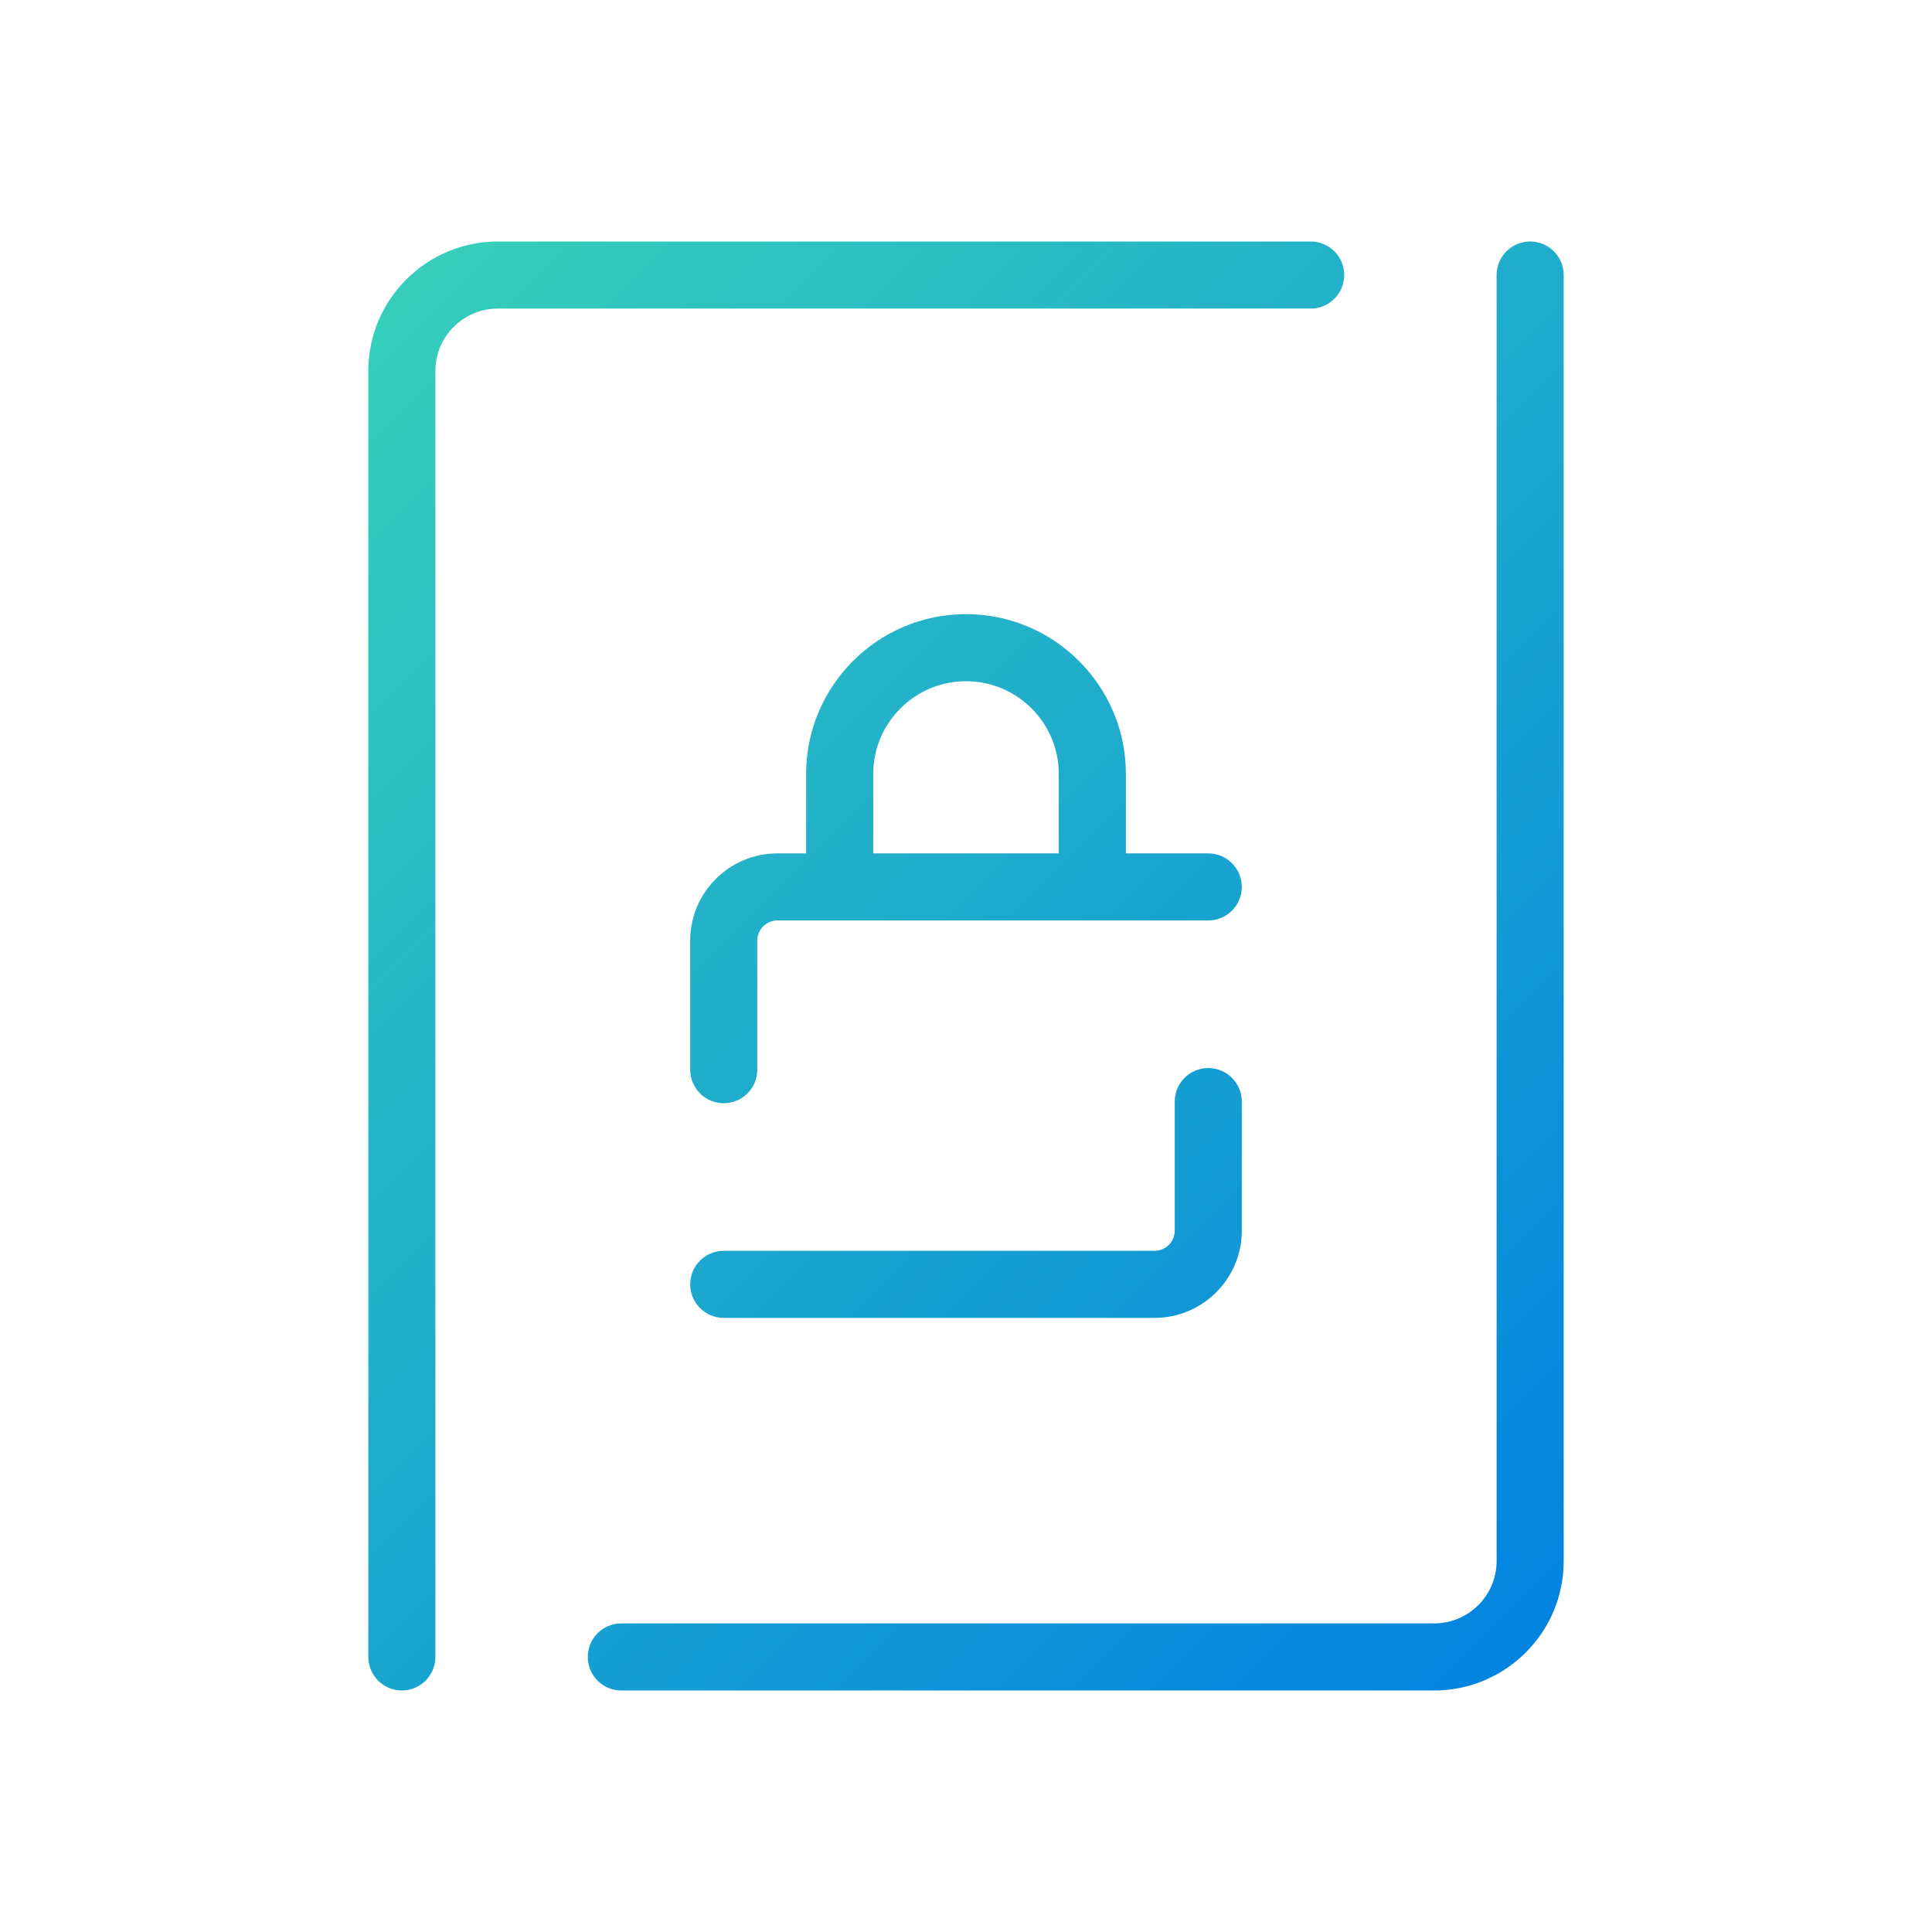
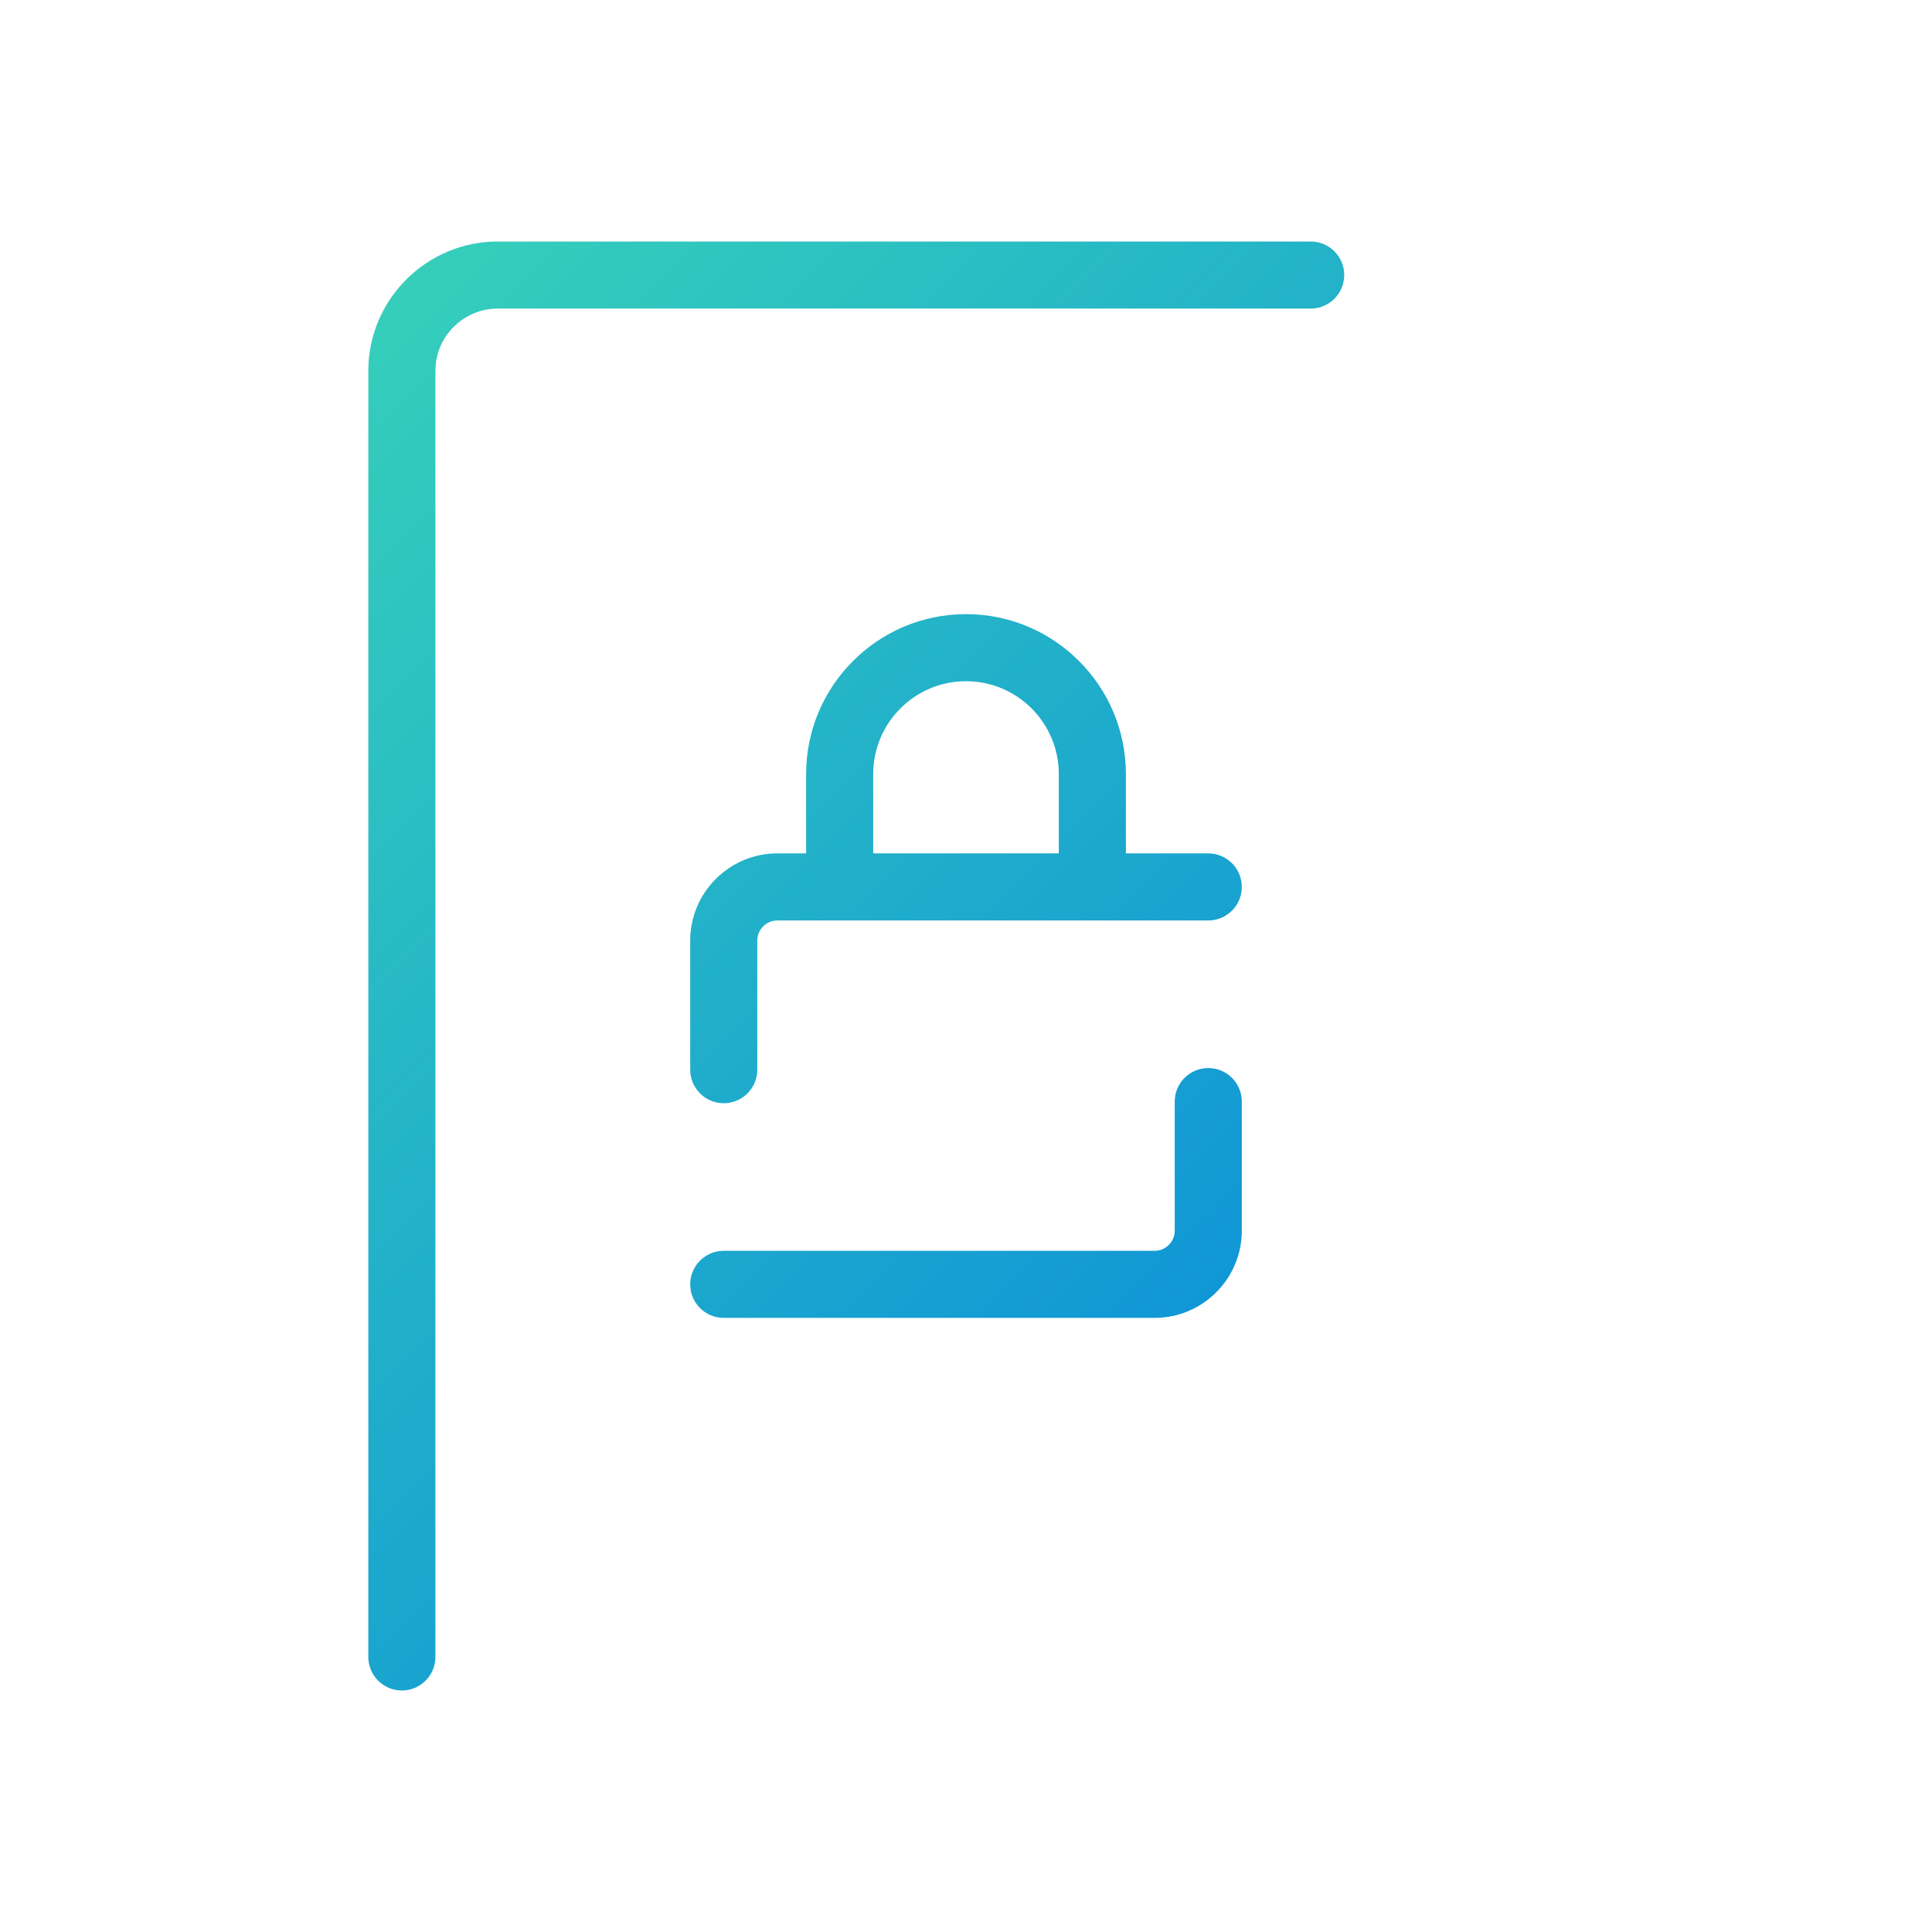
<svg xmlns="http://www.w3.org/2000/svg" id="Layer_1" style="enable-background:new 0 0 200 200;" version="1.1" viewBox="0 0 200 200" xml:space="preserve">
  <style type="text/css">
	.st0{fill:url(#SVGID_1_);}
	.st1{fill:url(#SVGID_2_);}
	.st2{fill:url(#SVGID_3_);}
	.st3{fill:url(#SVGID_4_);}
</style>
  <g>
    <linearGradient gradientUnits="userSpaceOnUse" id="SVGID_1_" x1="176.531" x2="33.028" y1="165.171" y2="21.669">
      <stop offset="0" style="stop-color:#007FE2" />
      <stop offset="1" style="stop-color:#39D3B8" />
    </linearGradient>
-     <path class="st0" d="M158.4,25c-1.918,0-3.472,1.554-3.472,3.472v133.136c0,3.555-2.901,6.447-6.467,6.447H64.318   c-1.918,0-3.472,1.554-3.472,3.472c0,1.918,1.554,3.472,3.472,3.472h84.143c7.395,0,13.411-6.007,13.411-13.392V28.472   C161.873,26.554,160.318,25,158.4,25z" />
    <linearGradient gradientUnits="userSpaceOnUse" id="SVGID_2_" x1="165.171" x2="21.669" y1="176.531" y2="33.028">
      <stop offset="0" style="stop-color:#007FE2" />
      <stop offset="1" style="stop-color:#39D3B8" />
    </linearGradient>
    <path class="st1" d="M139.154,28.472c0-1.918-1.554-3.472-3.472-3.472H51.539c-7.395,0-13.411,6.008-13.411,13.392v133.135   c0,1.918,1.554,3.472,3.472,3.472c1.918,0,3.472-1.554,3.472-3.472V38.392c0-3.556,2.901-6.448,6.467-6.448h84.143   C137.6,31.944,139.154,30.39,139.154,28.472z" />
    <linearGradient gradientUnits="userSpaceOnUse" id="SVGID_3_" x1="159.103" x2="15.601" y1="182.599" y2="39.096">
      <stop offset="0" style="stop-color:#007FE2" />
      <stop offset="1" style="stop-color:#39D3B8" />
    </linearGradient>
    <path class="st2" d="M125.079,110.565c-1.918,0-3.472,1.554-3.472,3.472v13.363c0,1.149-0.935,2.083-2.083,2.083H74.921   c-1.918,0-3.472,1.554-3.472,3.472s1.554,3.472,3.472,3.472h44.602c4.978,0,9.028-4.05,9.028-9.028v-13.363   C128.551,112.119,126.997,110.565,125.079,110.565z" />
    <linearGradient gradientUnits="userSpaceOnUse" id="SVGID_4_" x1="171.488" x2="27.986" y1="170.214" y2="26.711">
      <stop offset="0" style="stop-color:#007FE2" />
      <stop offset="1" style="stop-color:#39D3B8" />
    </linearGradient>
    <path class="st3" d="M125.079,88.342h-8.528v-8.217c0-9.127-7.425-16.551-16.551-16.551s-16.551,7.425-16.551,16.551v8.217h-2.972   c-4.978,0-9.028,4.05-9.028,9.028v13.363c0,1.918,1.554,3.472,3.472,3.472s3.472-1.554,3.472-3.472V97.37   c0-1.149,0.935-2.083,2.083-2.083h44.602c1.918,0,3.472-1.554,3.472-3.472S126.997,88.342,125.079,88.342z M90.394,80.125   c0-5.297,4.309-9.607,9.606-9.607s9.606,4.31,9.606,9.607v8.217H90.394V80.125z" />
  </g>
</svg>